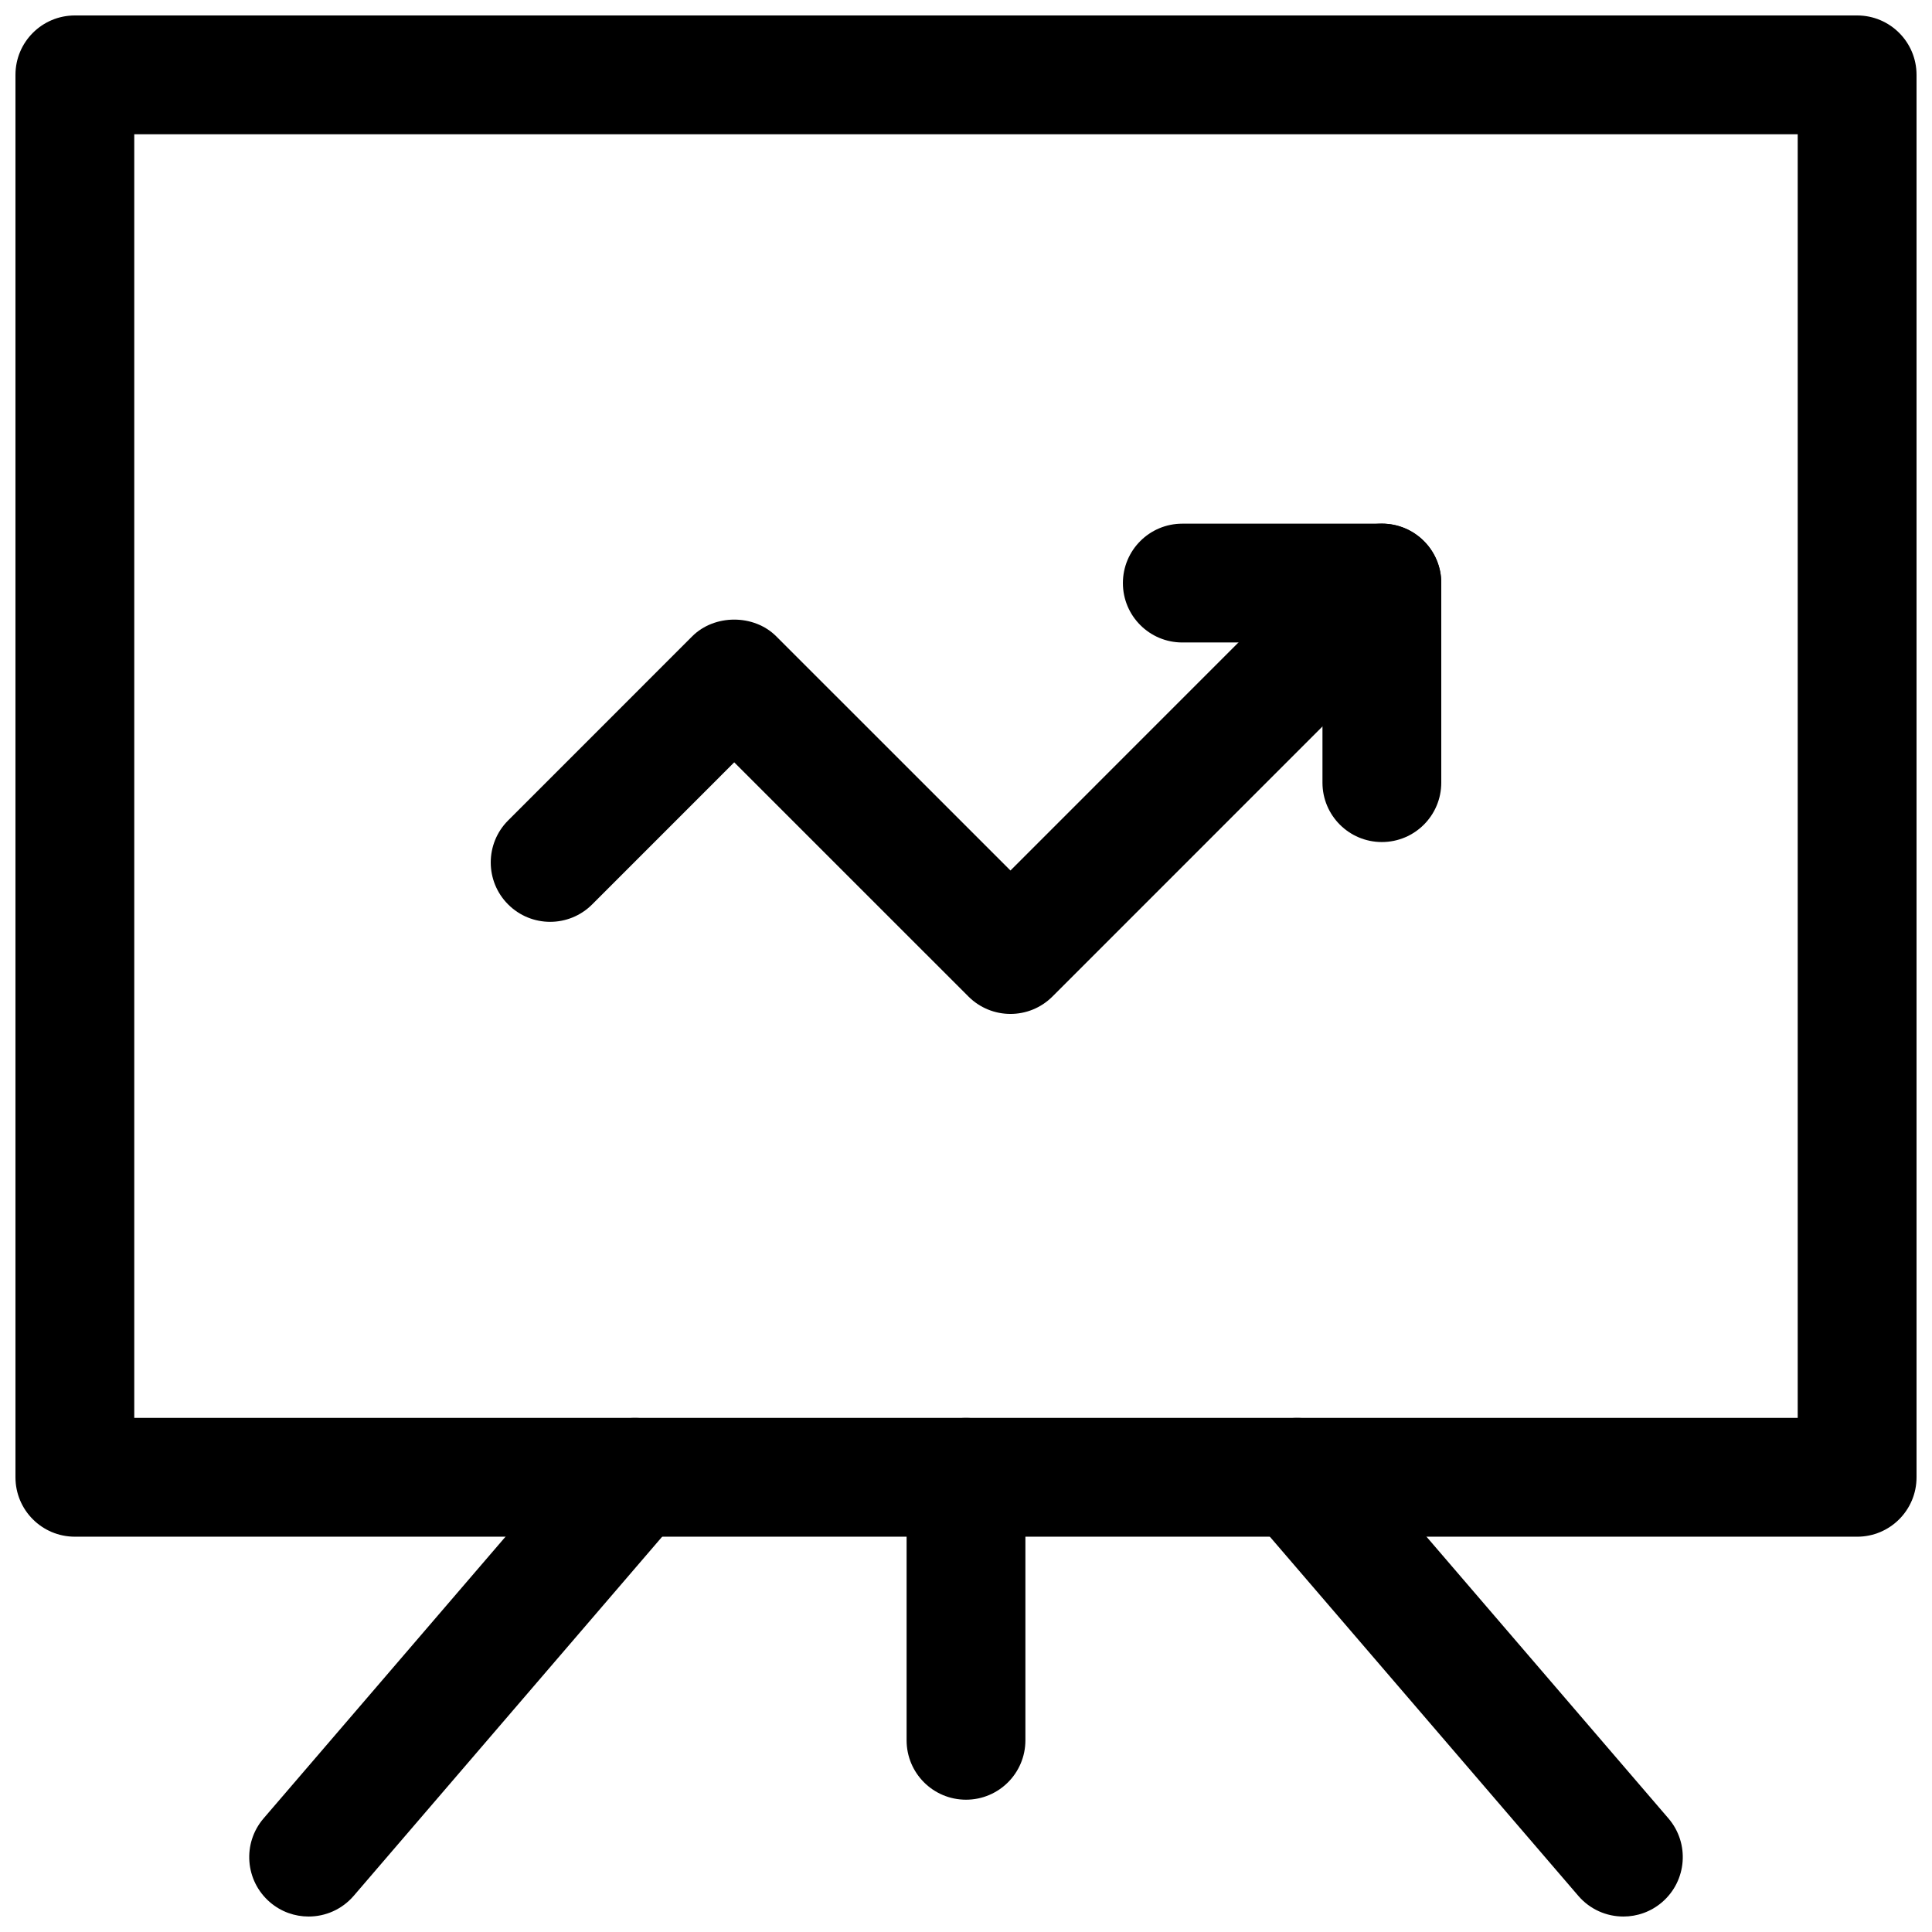
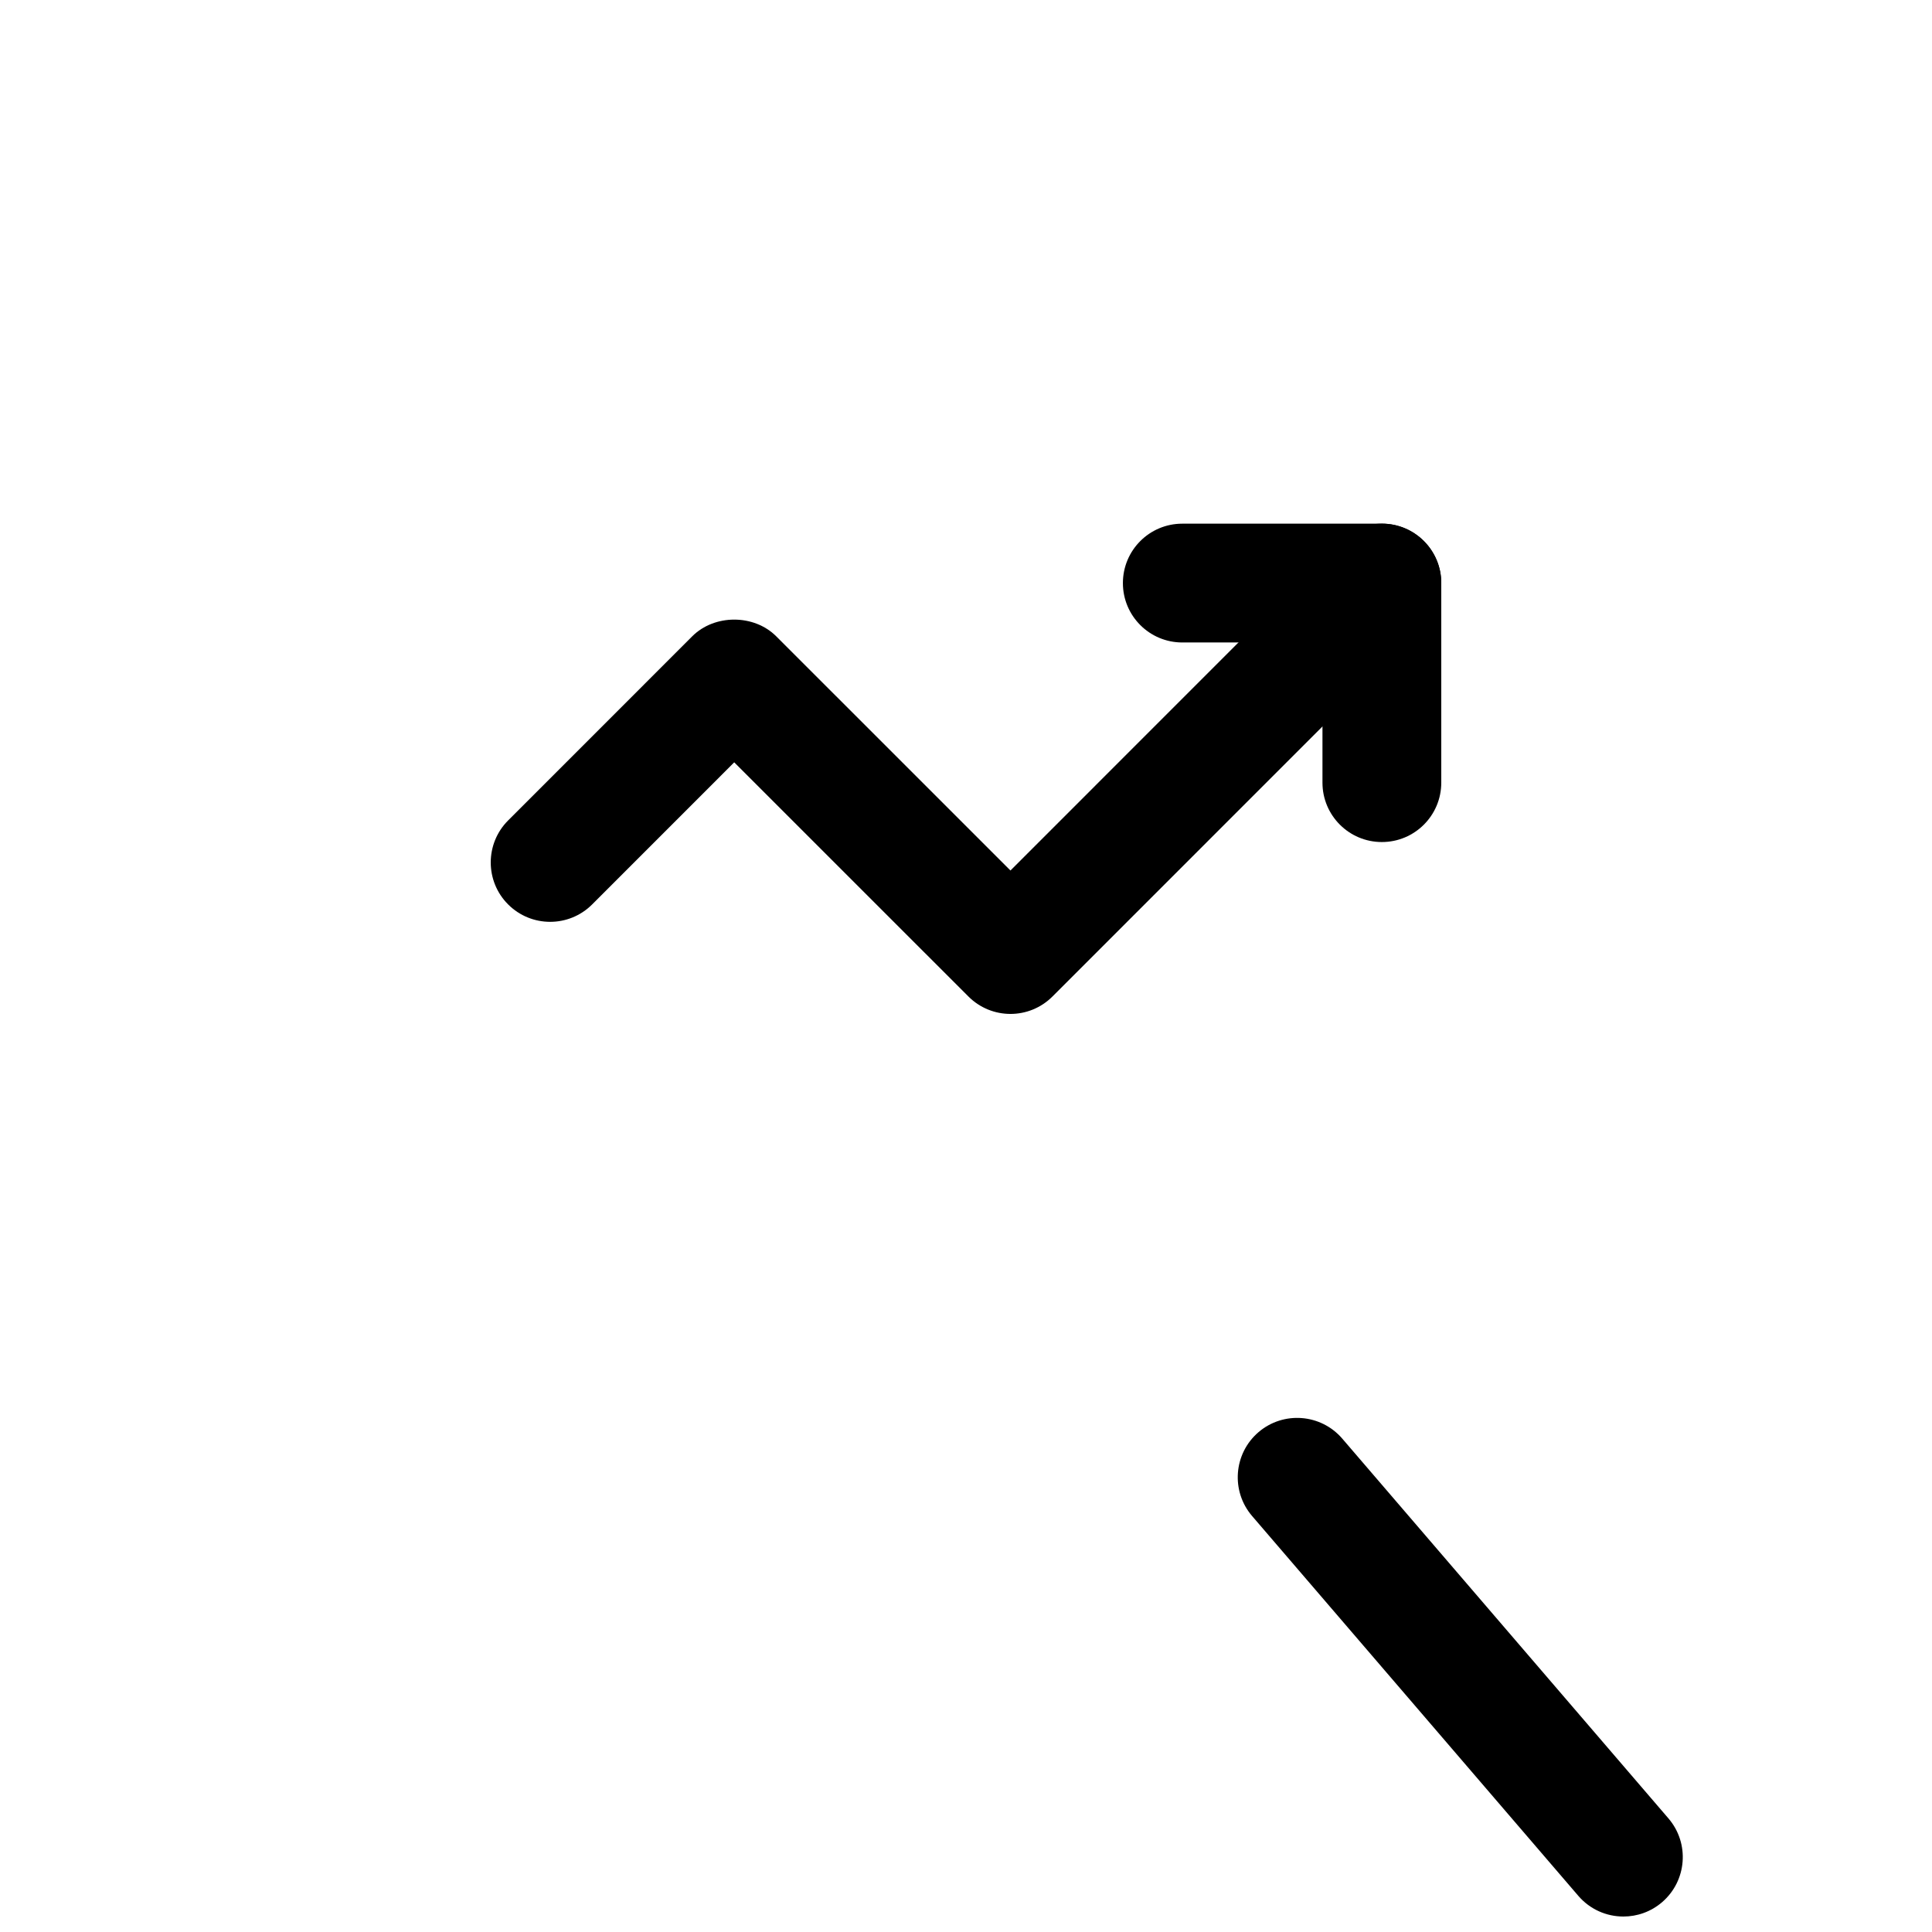
<svg xmlns="http://www.w3.org/2000/svg" width="800px" height="800px" version="1.1" viewBox="144 144 512 512">
  <defs>
    <clipPath id="c">
      <path d="m148.09 148.09h503.81v403.91h-503.81z" />
    </clipPath>
    <clipPath id="b">
      <path d="m210 519h118v132.9h-118z" />
    </clipPath>
    <clipPath id="a">
      <path d="m472 519h118v132.9h-118z" />
    </clipPath>
  </defs>
  <g clip-path="url(#c)">
-     <path d="m636.16 551.24h-472.32c-8.703 0-15.742-7.043-15.742-15.742v-371.66c0-8.695 7.043-15.742 15.742-15.742h472.32c8.703 0 15.742 7.051 15.742 15.742v371.66c0.004 8.703-7.035 15.746-15.738 15.746zm-456.58-31.488h440.83v-340.17h-440.83z" />
-   </g>
+     </g>
  <g clip-path="url(#b)">
-     <path d="m225.79 651.9c-3.644 0-7.289-1.246-10.254-3.797-6.598-5.672-7.348-15.605-1.691-22.203l86.453-100.66c5.703-6.598 15.637-7.332 22.203-1.691 6.598 5.672 7.348 15.605 1.691 22.203l-86.453 100.66c-3.125 3.629-7.523 5.488-11.949 5.488z" />
-   </g>
+     </g>
  <g clip-path="url(#a)">
    <path d="m574.21 651.9c-4.43 0-8.824-1.859-11.945-5.488l-86.453-100.66c-5.656-6.598-4.906-16.527 1.691-22.203 6.582-5.644 16.527-4.906 22.203 1.691l86.453 100.66c5.656 6.598 4.906 16.527-1.691 22.203-2.973 2.551-6.617 3.797-10.258 3.797z" />
  </g>
-   <path d="m400 620.94c-8.703 0-15.742-7.043-15.742-15.742v-69.695c0-8.703 7.043-15.742 15.742-15.742 8.703 0 15.742 7.043 15.742 15.742v69.695c0 8.699-7.043 15.742-15.742 15.742z" />
  <path d="m411.78 412.7c-4.027 0-8.055-1.539-11.133-4.613l-62.07-62.062-37.652 37.66c-6.148 6.148-16.113 6.148-22.262 0-6.148-6.141-6.148-16.113 0-22.262l48.785-48.793c5.902-5.902 16.359-5.902 22.262 0l62.07 62.062 87.301-87.309c6.148-6.148 16.113-6.148 22.262 0 6.148 6.148 6.148 16.113 0 22.262l-98.43 98.438c-3.078 3.078-7.106 4.617-11.133 4.617z" />
  <path d="m510.21 367.15c-8.703 0-15.742-7.051-15.742-15.742v-37.145h-37.145c-8.703 0-15.742-7.051-15.742-15.742 0-8.695 7.043-15.742 15.742-15.742l52.887-0.008c8.703 0 15.742 7.051 15.742 15.742v52.891c0 8.699-7.039 15.746-15.742 15.746z" />
</svg>